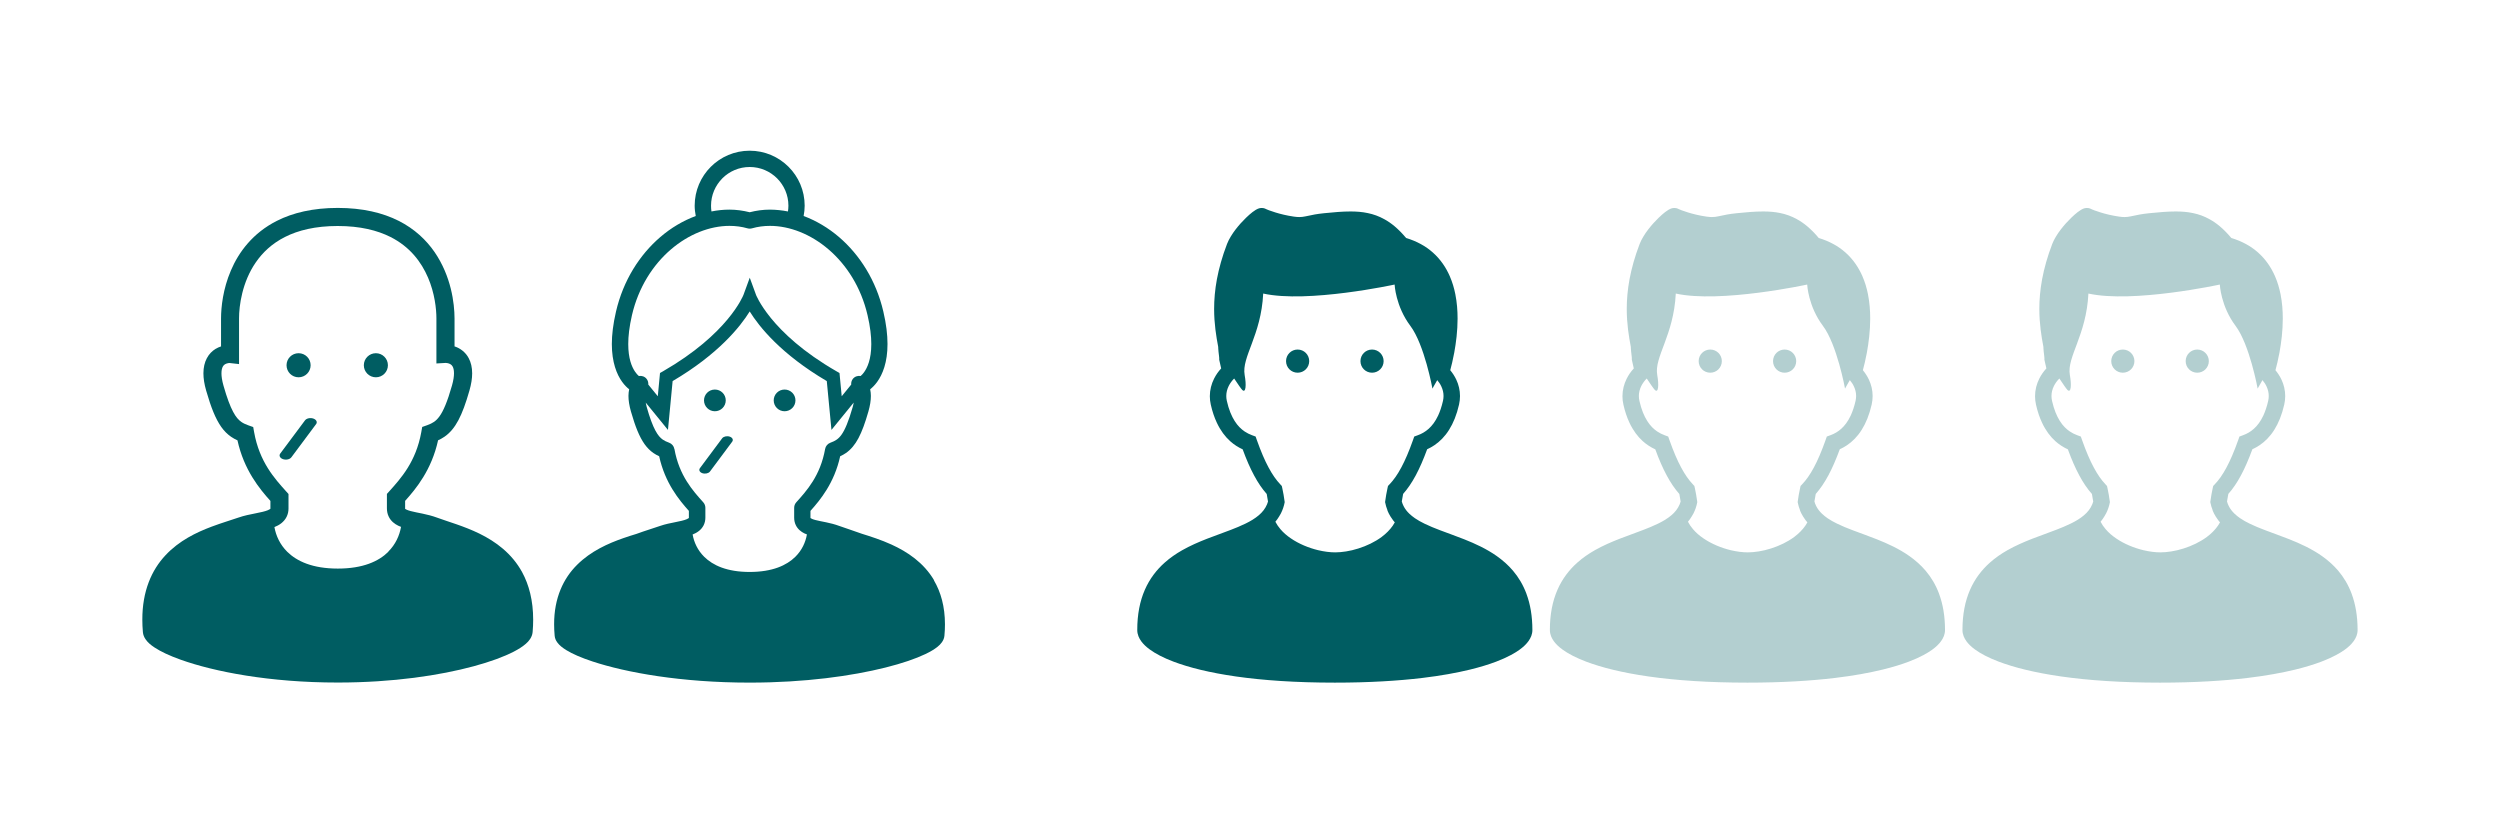
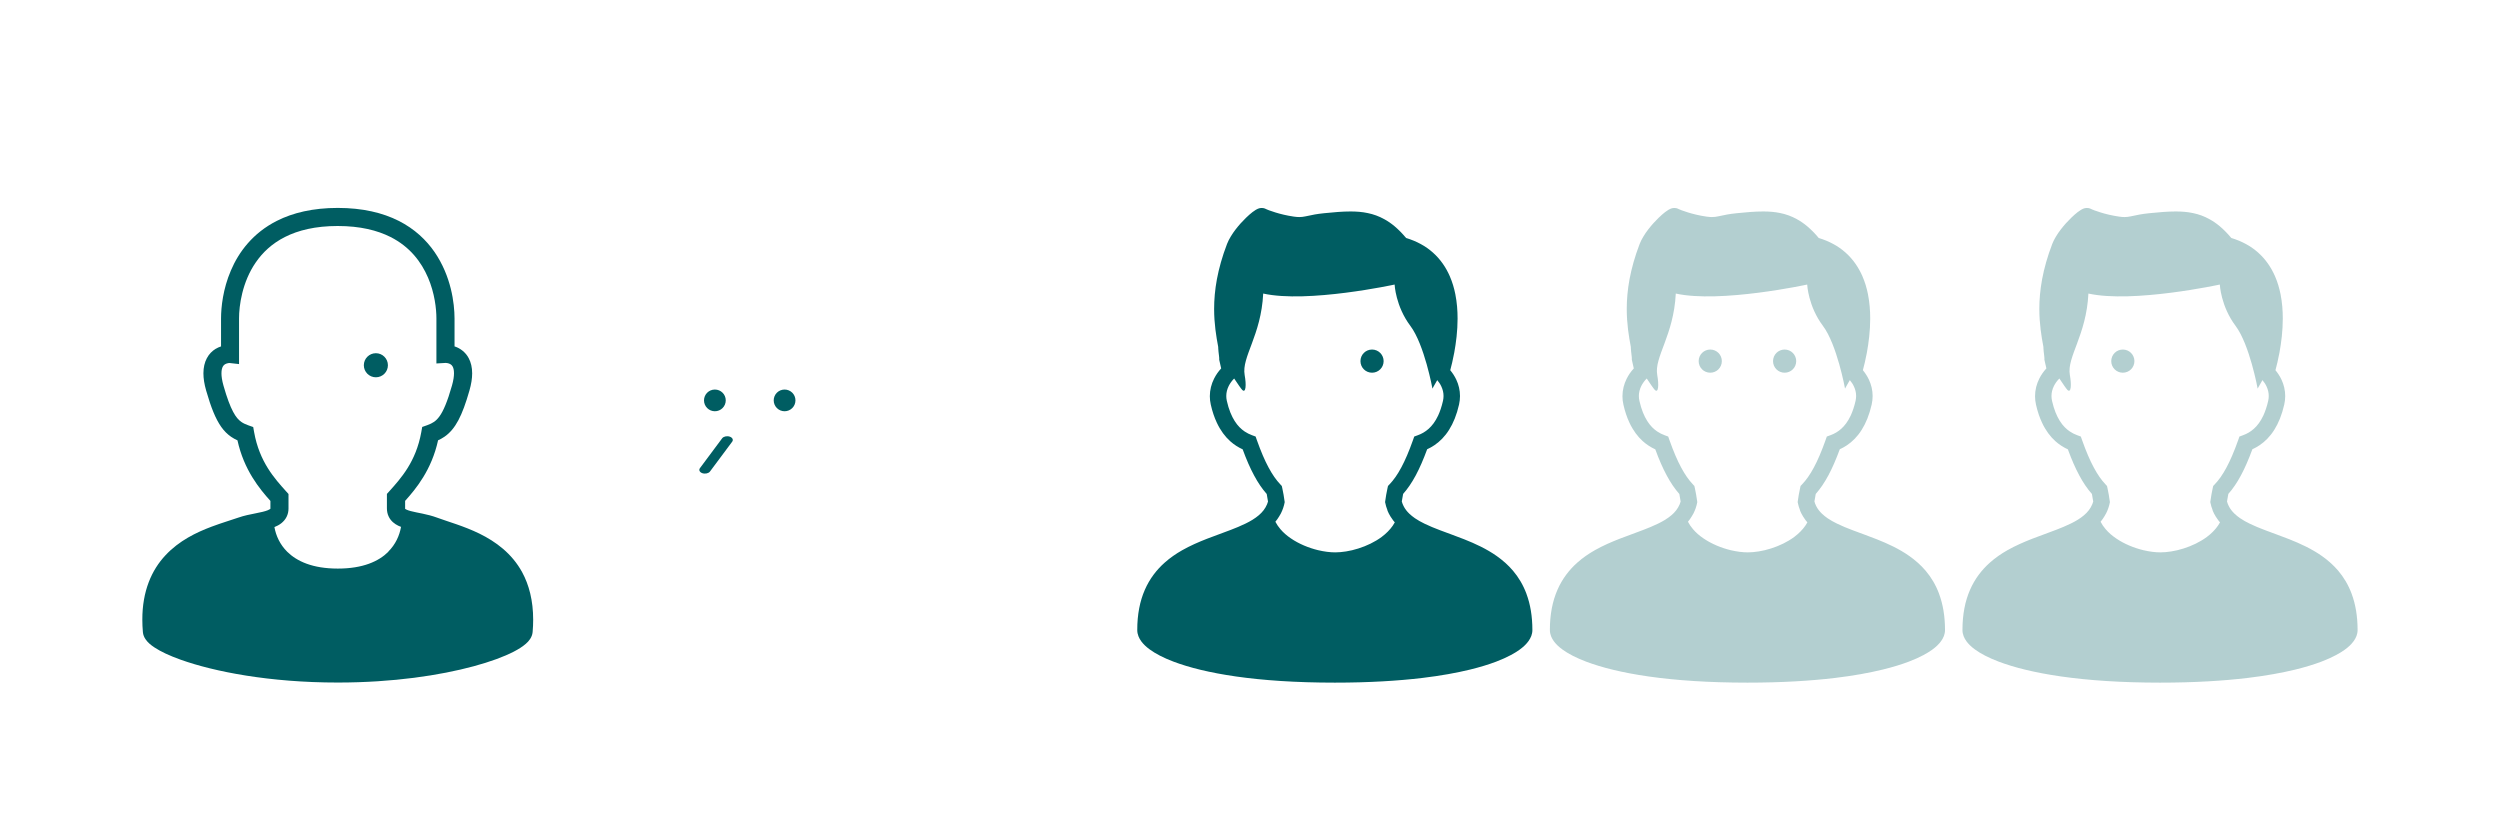
<svg xmlns="http://www.w3.org/2000/svg" id="layout" viewBox="0 0 600 200">
  <defs>
    <style>
      .cls-1 {
        opacity: .3;
      }

      .cls-2 {
        fill: #005d62;
        stroke-width: 0px;
      }
    </style>
  </defs>
  <path class="cls-2" d="M366.36,142.54c-.8-2.16-1.92-4.02-3.25-5.58-1.17-1.37-2.49-2.52-3.89-3.51-2.46-1.73-5.16-2.97-7.81-4.02-1.99-.79-3.95-1.47-5.76-2.16-1.36-.52-2.64-1.03-3.77-1.59-.85-.41-1.63-.85-2.3-1.31-.5-.35-.95-.71-1.34-1.08-.59-.57-1.05-1.16-1.38-1.83-.18-.35-.32-.71-.43-1.11.1-.63.2-1.25.32-1.81,1.09-1.23,2.09-2.7,3.03-4.45.95-1.77,1.84-3.83,2.74-6.27.58-.26,1.15-.58,1.72-.96,1.29-.86,2.51-2.07,3.53-3.69,1.02-1.61,1.84-3.61,2.4-6.08.15-.68.23-1.37.23-2.04,0-1.4-.33-2.74-.89-3.93-.39-.83-.88-1.58-1.45-2.27.29-1.08.65-2.53.96-4.22.43-2.36.8-5.19.8-8.16,0-1.92-.15-3.9-.54-5.86-.29-1.47-.72-2.92-1.33-4.32-.91-2.09-2.23-4.06-4.07-5.69-1.7-1.51-3.84-2.71-6.41-3.48-.91-1.09-1.83-2.02-2.76-2.81-.81-.68-1.64-1.25-2.49-1.71-1.27-.71-2.59-1.18-3.95-1.46-1.35-.29-2.73-.39-4.16-.39-1.97,0-4.05.19-6.34.42-.86.09-1.59.19-2.22.3-.94.17-1.64.34-2.21.45-.28.06-.53.1-.77.13-.24.03-.48.04-.75.04-.36,0-.78-.03-1.32-.11-1.67-.24-3.2-.62-4.39-.99-.6-.18-1.11-.36-1.52-.51-.2-.08-.38-.15-.52-.21-.14-.06-.25-.11-.31-.14-.18-.09-.36-.15-.52-.18-.15-.03-.3-.04-.41-.04-.26,0-.43.04-.58.07-.14.04-.26.08-.36.12-.19.08-.34.16-.49.25-.27.16-.52.34-.8.55-.48.37-1,.83-1.56,1.37-.83.81-1.72,1.77-2.53,2.84-.4.53-.79,1.08-1.13,1.66-.35.57-.65,1.16-.89,1.77-1.17,3.05-1.94,5.86-2.43,8.45-.48,2.59-.67,4.97-.67,7.14,0,3.57.5,6.59.98,9.14,0,.12,0,.24.01.36.02.24.04.49.06.75.04.39.09.78.13,1.11.01.16.03.31.04.43,0,.06,0,.1,0,.14v.04s0,.01,0,.01v.22l.47,2.09c-.68.74-1.26,1.56-1.71,2.47-.63,1.26-1.01,2.68-1.01,4.19,0,.67.07,1.35.23,2.03.37,1.65.86,3.09,1.45,4.34.88,1.88,1.99,3.35,3.22,4.45.95.85,1.97,1.48,2.98,1.94.89,2.44,1.79,4.5,2.74,6.26.94,1.76,1.94,3.22,3.03,4.45.11.56.22,1.18.31,1.81-.07.23-.14.46-.23.67-.22.52-.49.99-.84,1.44-.64.84-1.53,1.58-2.66,2.28-.99.61-2.15,1.17-3.44,1.71-2.24.95-4.85,1.81-7.5,2.85-1.99.78-4.02,1.66-5.96,2.76-1.45.83-2.86,1.79-4.15,2.94-1.94,1.72-3.62,3.87-4.79,6.56-1.17,2.68-1.82,5.88-1.81,9.66,0,.52.11,1.02.29,1.48.17.43.4.83.67,1.2.52.7,1.18,1.33,2,1.93,1.43,1.05,3.33,2.04,5.79,2.97,3.69,1.39,8.63,2.64,15.01,3.55,6.39.91,14.22,1.47,23.66,1.47,8.18,0,15.16-.43,21.03-1.13,4.41-.53,8.19-1.22,11.4-2,2.41-.59,4.5-1.23,6.29-1.91,1.34-.51,2.52-1.04,3.54-1.59.77-.41,1.45-.83,2.05-1.26.9-.65,1.62-1.32,2.17-2.09.27-.38.5-.79.67-1.23.16-.44.26-.91.26-1.41,0-3.33-.5-6.21-1.42-8.68ZM332.98,122.52c.21.52.47,1,.75,1.46.19.31.39.6.61.89.13.17.27.34.41.5-.15.27-.31.54-.49.8-.69.99-1.6,1.91-2.68,2.71-1.62,1.2-3.6,2.14-5.58,2.76-.99.32-1.98.55-2.92.7s-1.83.23-2.62.23c-1.19,0-2.63-.17-4.13-.53-2.24-.54-4.6-1.51-6.52-2.83-.97-.65-1.82-1.4-2.51-2.21-.48-.56-.88-1.15-1.21-1.78.33-.39.62-.81.89-1.25.15-.24.3-.48.43-.74.42-.83.74-1.74.92-2.72-.16-1.22-.36-2.36-.58-3.35l-.12-.53-.31-.33-.06-.07c-.96-1.01-1.88-2.31-2.8-4.03-.93-1.72-1.85-3.87-2.8-6.55l-.31-.88-.87-.32c-.6-.22-1.19-.51-1.76-.89-.85-.58-1.66-1.35-2.4-2.52-.74-1.17-1.41-2.73-1.88-4.84-.09-.4-.13-.78-.13-1.16,0-.85.21-1.65.59-2.42.32-.63.76-1.24,1.3-1.78.91,1.37,1.66,2.46,1.93,2.73.89.89,1.02-1.2.59-3.56-.78-4.33,3.96-9.47,4.45-19.56,10.67,2.37,31.54-2.16,31.54-2.16,0,0,.22,5.18,3.78,9.92,3.38,4.5,5.3,15.06,5.3,15.06,0,0,.46-.87,1.15-2.04.41.48.75.99.99,1.53.34.73.52,1.48.52,2.27,0,.38-.04.76-.13,1.17-.32,1.41-.72,2.57-1.17,3.54-.68,1.45-1.46,2.44-2.27,3.17-.82.73-1.68,1.21-2.59,1.54l-.87.32-.31.88c-.95,2.68-1.87,4.82-2.8,6.55-.92,1.73-1.85,3.02-2.81,4.03l-.06.06-.32.34-.12.54c-.22.99-.42,2.12-.58,3.33.14.7.33,1.37.59,2.01Z" />
  <g>
-     <path class="cls-2" d="M311.43,83.89c-1.54,0-2.78,1.24-2.78,2.78s1.24,2.78,2.78,2.78,2.78-1.24,2.78-2.78-1.24-2.78-2.78-2.78Z" />
    <path class="cls-2" d="M329.29,83.89c-1.54,0-2.78,1.24-2.78,2.78s1.24,2.78,2.78,2.78,2.78-1.24,2.78-2.78-1.25-2.78-2.78-2.78Z" />
  </g>
  <g class="cls-1">
    <path class="cls-2" d="M465.39,142.54c-.8-2.16-1.92-4.02-3.25-5.58-1.17-1.37-2.49-2.52-3.89-3.51-2.46-1.73-5.16-2.97-7.81-4.02-1.99-.79-3.95-1.47-5.76-2.16-1.36-.52-2.64-1.03-3.77-1.59-.85-.41-1.63-.85-2.3-1.31-.5-.35-.95-.71-1.34-1.08-.59-.57-1.05-1.16-1.38-1.83-.18-.35-.32-.71-.43-1.11.1-.63.2-1.25.32-1.81,1.09-1.23,2.09-2.7,3.03-4.45.95-1.77,1.84-3.83,2.74-6.27.58-.26,1.15-.58,1.72-.96,1.29-.86,2.51-2.07,3.53-3.69,1.02-1.61,1.84-3.61,2.4-6.08.15-.68.23-1.37.23-2.04,0-1.4-.33-2.74-.89-3.93-.39-.83-.88-1.58-1.45-2.27.29-1.08.65-2.53.96-4.22.43-2.36.8-5.19.8-8.16,0-1.92-.15-3.9-.54-5.86-.29-1.47-.72-2.92-1.33-4.32-.91-2.09-2.23-4.06-4.07-5.69-1.7-1.51-3.84-2.71-6.41-3.48-.91-1.09-1.83-2.02-2.76-2.81-.81-.68-1.64-1.25-2.49-1.71-1.27-.71-2.59-1.18-3.95-1.46-1.35-.29-2.73-.39-4.16-.39-1.97,0-4.05.19-6.34.42-.86.09-1.59.19-2.22.3-.94.17-1.64.34-2.21.45-.28.06-.53.1-.77.13-.24.03-.48.04-.75.04-.36,0-.78-.03-1.32-.11-1.67-.24-3.2-.62-4.39-.99-.6-.18-1.11-.36-1.52-.51-.2-.08-.38-.15-.52-.21-.14-.06-.25-.11-.31-.14-.18-.09-.36-.15-.52-.18-.15-.03-.3-.04-.41-.04-.26,0-.43.04-.58.07-.14.04-.26.08-.36.12-.19.08-.34.16-.49.25-.27.16-.52.34-.8.55-.48.37-1,.83-1.56,1.37-.83.81-1.72,1.77-2.53,2.84-.4.53-.79,1.08-1.13,1.66-.35.57-.65,1.16-.89,1.77-1.17,3.05-1.94,5.86-2.43,8.45-.48,2.59-.67,4.97-.67,7.14,0,3.57.5,6.59.98,9.14,0,.12,0,.24.01.36.02.24.04.49.06.75.04.39.09.78.13,1.11.01.16.03.31.04.43,0,.06,0,.1,0,.14v.04s0,.01,0,.01v.22l.47,2.09c-.68.74-1.26,1.56-1.71,2.47-.63,1.26-1.01,2.68-1.01,4.19,0,.67.07,1.35.23,2.03.37,1.65.86,3.09,1.45,4.34.88,1.88,1.99,3.35,3.22,4.45.95.85,1.97,1.48,2.98,1.94.89,2.44,1.79,4.5,2.74,6.26.94,1.76,1.94,3.22,3.03,4.45.11.56.22,1.18.31,1.81-.07.23-.14.46-.23.67-.22.52-.49.99-.84,1.44-.64.84-1.53,1.58-2.66,2.28-.99.61-2.15,1.17-3.44,1.71-2.24.95-4.85,1.81-7.5,2.85-1.99.78-4.02,1.66-5.96,2.76-1.45.83-2.86,1.79-4.15,2.94-1.94,1.72-3.62,3.87-4.79,6.56-1.17,2.68-1.82,5.88-1.81,9.66,0,.52.11,1.02.29,1.48.17.43.4.83.67,1.2.52.7,1.18,1.33,2,1.93,1.43,1.05,3.33,2.04,5.79,2.97,3.69,1.39,8.63,2.64,15.01,3.55,6.39.91,14.22,1.47,23.66,1.47,8.18,0,15.16-.43,21.03-1.13,4.41-.53,8.19-1.22,11.4-2,2.41-.59,4.5-1.23,6.29-1.91,1.34-.51,2.52-1.04,3.54-1.59.77-.41,1.45-.83,2.05-1.26.9-.65,1.62-1.32,2.17-2.09.27-.38.5-.79.67-1.23.16-.44.26-.91.26-1.41,0-3.33-.5-6.21-1.42-8.68ZM432,122.52c.21.52.47,1,.75,1.46.19.31.39.6.61.89.13.17.27.34.41.5-.15.27-.31.54-.49.8-.69.99-1.6,1.91-2.68,2.71-1.62,1.2-3.6,2.14-5.58,2.76-.99.32-1.98.55-2.92.7s-1.83.23-2.62.23c-1.19,0-2.63-.17-4.13-.53-2.24-.54-4.6-1.51-6.52-2.83-.97-.65-1.82-1.4-2.51-2.21-.48-.56-.88-1.15-1.21-1.78.33-.39.62-.81.89-1.25.15-.24.3-.48.43-.74.42-.83.74-1.74.92-2.72-.16-1.22-.36-2.36-.58-3.35l-.12-.53-.31-.33-.06-.07c-.96-1.01-1.88-2.31-2.8-4.03-.93-1.72-1.85-3.87-2.8-6.55l-.31-.88-.87-.32c-.6-.22-1.19-.51-1.76-.89-.85-.58-1.66-1.35-2.4-2.52-.74-1.17-1.41-2.73-1.88-4.84-.09-.4-.13-.78-.13-1.16,0-.85.21-1.65.59-2.42.32-.63.76-1.24,1.3-1.78.91,1.37,1.66,2.46,1.93,2.73.89.89,1.02-1.2.59-3.56-.78-4.33,3.96-9.47,4.45-19.56,10.67,2.37,31.54-2.16,31.54-2.16,0,0,.22,5.18,3.78,9.92,3.38,4.5,5.3,15.06,5.3,15.06,0,0,.46-.87,1.15-2.04.41.48.75.99.99,1.53.34.73.52,1.48.52,2.27,0,.38-.04.76-.13,1.17-.32,1.41-.72,2.57-1.17,3.54-.68,1.45-1.46,2.44-2.27,3.17-.82.73-1.68,1.21-2.59,1.54l-.87.32-.31.88c-.95,2.68-1.87,4.82-2.8,6.55-.92,1.73-1.85,3.02-2.81,4.03l-.06.06-.32.34-.12.54c-.22.99-.42,2.12-.58,3.33.14.7.33,1.37.59,2.01Z" />
    <g>
      <path class="cls-2" d="M410.46,83.89c-1.54,0-2.78,1.24-2.78,2.78s1.24,2.78,2.78,2.78,2.78-1.24,2.78-2.78-1.24-2.78-2.78-2.78Z" />
      <path class="cls-2" d="M428.31,83.89c-1.54,0-2.78,1.24-2.78,2.78s1.24,2.78,2.78,2.78,2.78-1.24,2.78-2.78-1.25-2.78-2.78-2.78Z" />
    </g>
  </g>
  <g class="cls-1">
    <path class="cls-2" d="M564.41,142.54c-.8-2.16-1.92-4.02-3.25-5.58-1.17-1.37-2.49-2.52-3.89-3.51-2.46-1.73-5.16-2.97-7.81-4.02-1.99-.79-3.95-1.47-5.76-2.16-1.36-.52-2.64-1.03-3.77-1.59-.85-.41-1.63-.85-2.3-1.31-.5-.35-.95-.71-1.34-1.08-.59-.57-1.05-1.16-1.38-1.83-.18-.35-.32-.71-.43-1.11.1-.63.2-1.25.32-1.81,1.09-1.23,2.09-2.7,3.03-4.45.95-1.77,1.84-3.83,2.74-6.27.58-.26,1.15-.58,1.72-.96,1.29-.86,2.51-2.07,3.53-3.69,1.02-1.61,1.84-3.61,2.4-6.08.15-.68.23-1.37.23-2.04,0-1.4-.33-2.74-.89-3.93-.39-.83-.88-1.58-1.45-2.27.29-1.08.65-2.53.96-4.22.43-2.36.8-5.19.8-8.16,0-1.92-.15-3.9-.54-5.86-.29-1.47-.72-2.92-1.33-4.32-.91-2.09-2.23-4.06-4.07-5.69-1.7-1.51-3.84-2.71-6.41-3.48-.91-1.09-1.83-2.02-2.76-2.81-.81-.68-1.64-1.25-2.49-1.71-1.27-.71-2.59-1.18-3.95-1.46-1.35-.29-2.73-.39-4.16-.39-1.97,0-4.05.19-6.34.42-.86.09-1.59.19-2.22.3-.94.17-1.64.34-2.21.45-.28.06-.53.1-.77.13-.24.03-.48.04-.75.04-.36,0-.78-.03-1.32-.11-1.67-.24-3.2-.62-4.39-.99-.6-.18-1.11-.36-1.52-.51-.2-.08-.38-.15-.52-.21-.14-.06-.25-.11-.31-.14-.18-.09-.36-.15-.52-.18-.15-.03-.3-.04-.41-.04-.26,0-.43.04-.58.07-.14.04-.26.08-.36.12-.19.08-.34.16-.49.25-.27.16-.52.34-.8.55-.48.37-1,.83-1.56,1.37-.83.81-1.72,1.77-2.53,2.84-.4.53-.79,1.08-1.13,1.66-.35.57-.65,1.16-.89,1.77-1.17,3.05-1.94,5.86-2.43,8.45-.48,2.59-.67,4.97-.67,7.14,0,3.57.5,6.59.98,9.14,0,.12,0,.24.01.36.02.24.04.49.06.75.04.39.09.78.13,1.11.01.16.03.31.04.43,0,.06,0,.1,0,.14v.04s0,.01,0,.01v.22l.47,2.09c-.68.74-1.26,1.56-1.71,2.47-.63,1.26-1.01,2.68-1.01,4.19,0,.67.07,1.35.23,2.03.37,1.65.86,3.09,1.45,4.34.88,1.88,1.99,3.35,3.22,4.45.95.85,1.97,1.48,2.98,1.94.89,2.44,1.79,4.5,2.74,6.26.94,1.76,1.94,3.22,3.03,4.45.11.56.22,1.18.31,1.81-.07.23-.14.46-.23.67-.22.52-.49.99-.84,1.44-.64.84-1.53,1.58-2.66,2.28-.99.61-2.15,1.17-3.44,1.71-2.24.95-4.85,1.81-7.5,2.85-1.99.78-4.02,1.66-5.96,2.76-1.45.83-2.86,1.79-4.15,2.94-1.94,1.72-3.62,3.87-4.79,6.56-1.17,2.68-1.82,5.88-1.81,9.66,0,.52.11,1.02.29,1.48.17.43.4.83.67,1.2.52.7,1.18,1.33,2,1.93,1.43,1.05,3.33,2.04,5.79,2.97,3.69,1.39,8.63,2.64,15.01,3.55,6.39.91,14.22,1.47,23.66,1.47,8.18,0,15.16-.43,21.03-1.13,4.41-.53,8.19-1.22,11.4-2,2.41-.59,4.5-1.23,6.29-1.91,1.34-.51,2.52-1.04,3.54-1.59.77-.41,1.45-.83,2.05-1.26.9-.65,1.62-1.32,2.17-2.09.27-.38.5-.79.67-1.23.16-.44.26-.91.26-1.41,0-3.33-.5-6.21-1.42-8.68ZM531.03,122.52c.21.52.47,1,.75,1.46.19.31.39.6.61.89.13.17.27.34.41.5-.15.27-.31.54-.49.8-.69.99-1.6,1.91-2.68,2.71-1.62,1.2-3.6,2.14-5.58,2.76-.99.32-1.98.55-2.92.7s-1.83.23-2.62.23c-1.19,0-2.63-.17-4.13-.53-2.24-.54-4.6-1.51-6.52-2.83-.97-.65-1.82-1.4-2.51-2.21-.48-.56-.88-1.15-1.21-1.78.33-.39.62-.81.89-1.25.15-.24.3-.48.43-.74.42-.83.74-1.74.92-2.72-.16-1.22-.36-2.36-.58-3.35l-.12-.53-.31-.33-.06-.07c-.96-1.01-1.88-2.31-2.8-4.03-.93-1.72-1.85-3.87-2.8-6.55l-.31-.88-.87-.32c-.6-.22-1.19-.51-1.76-.89-.85-.58-1.66-1.35-2.4-2.52-.74-1.17-1.41-2.73-1.88-4.84-.09-.4-.13-.78-.13-1.16,0-.85.21-1.65.59-2.42.32-.63.76-1.24,1.3-1.78.91,1.37,1.66,2.46,1.93,2.73.89.89,1.02-1.2.59-3.56-.78-4.33,3.96-9.47,4.45-19.56,10.67,2.37,31.54-2.16,31.54-2.16,0,0,.22,5.18,3.78,9.92,3.38,4.5,5.3,15.06,5.3,15.06,0,0,.46-.87,1.15-2.04.41.48.75.99.99,1.53.34.73.52,1.48.52,2.27,0,.38-.04.76-.13,1.17-.32,1.41-.72,2.57-1.17,3.54-.68,1.45-1.46,2.44-2.27,3.17-.82.73-1.68,1.21-2.59,1.54l-.87.32-.31.88c-.95,2.68-1.87,4.82-2.8,6.55-.92,1.73-1.85,3.02-2.81,4.03l-.06.06-.32.34-.12.54c-.22.99-.42,2.12-.58,3.33.14.7.33,1.37.59,2.01Z" />
    <g>
      <path class="cls-2" d="M509.48,83.89c-1.54,0-2.78,1.24-2.78,2.78s1.24,2.78,2.78,2.78,2.78-1.24,2.78-2.78-1.24-2.78-2.78-2.78Z" />
-       <path class="cls-2" d="M527.34,83.89c-1.54,0-2.78,1.24-2.78,2.78s1.24,2.78,2.78,2.78,2.78-1.24,2.78-2.78-1.25-2.78-2.78-2.78Z" />
    </g>
  </g>
  <g>
    <path class="cls-2" d="M125.33,137.35c-2.5-4.58-6.42-7.39-10.24-9.27-3.83-1.87-7.65-2.9-10.14-3.83-2.45-.91-4.86-1.17-6.37-1.59-.75-.19-1.23-.43-1.33-.52l-.02-.02v-.1c0-.44,0-.64,0-.74v-1.07c2.61-2.91,6.35-7.42,7.91-14.54.52-.24,1.04-.51,1.54-.86,1.31-.9,2.41-2.21,3.34-3.97.94-1.77,1.76-4.02,2.64-7.09.45-1.57.66-2.93.66-4.15,0-1.41-.29-2.64-.83-3.64-.8-1.52-2.12-2.37-3.18-2.75-.08-.03-.14-.04-.22-.07v-6.71c-.01-3.66-.81-10.12-4.78-15.92-1.99-2.89-4.8-5.58-8.63-7.51-3.83-1.93-8.65-3.1-14.61-3.1s-10.78,1.16-14.61,3.1c-5.76,2.9-9.17,7.49-11.05,11.93-1.9,4.45-2.35,8.75-2.36,11.5v6.71c-.42.14-.87.32-1.34.61-.76.47-1.53,1.2-2.06,2.21-.54,1-.83,2.23-.83,3.64,0,1.22.21,2.59.66,4.15,1.18,4.09,2.24,6.74,3.62,8.71.69.98,1.49,1.76,2.35,2.36.5.35,1.02.62,1.54.86,1.56,7.11,5.29,11.63,7.91,14.54v1.88s-.19.18-.61.35c-.64.27-1.74.52-3,.76-1.26.25-2.67.52-4.07,1.01-1.68.59-3.96,1.25-6.41,2.17-3.68,1.38-7.82,3.36-11.1,6.88-3.3,3.51-5.57,8.58-5.55,15.47,0,.95.04,1.94.13,2.96.06.69.32,1.24.61,1.68.56.83,1.28,1.41,2.16,2,1.54,1.02,3.64,2,6.33,2.96,8.03,2.86,21.27,5.47,37.67,5.47,13.33,0,24.58-1.73,32.63-3.91,4.03-1.09,7.25-2.29,9.59-3.49,1.17-.61,2.13-1.21,2.91-1.89.39-.34.74-.7,1.03-1.15.29-.44.55-.99.61-1.68.09-1.02.13-2.01.13-2.95,0-4.59-.99-8.37-2.65-11.42ZM93.21,132.42c-2.32,2.3-6.1,4.04-12.14,4.04-6.04,0-9.82-1.75-12.14-4.04-1.74-1.73-2.7-3.84-3.07-5.92.58-.23,1.15-.52,1.69-.95.47-.38.92-.88,1.23-1.5.31-.62.47-1.33.46-2.02v-3.47l-.56-.62c-2.74-3.05-6.41-7.06-7.69-14.21l-.22-1.24-1.19-.42c-.69-.25-1.21-.49-1.66-.81-.66-.47-1.27-1.1-1.98-2.44-.71-1.33-1.47-3.33-2.3-6.25-.36-1.27-.49-2.24-.49-2.96,0-.84.16-1.31.31-1.6.23-.42.5-.59.87-.74.3-.12.62-.15.74-.15l2.3.26v-10.95c-.01-3.03.75-8.75,4.02-13.46,1.63-2.36,3.86-4.51,7.01-6.1,3.15-1.59,7.25-2.63,12.65-2.63,5.41,0,9.51,1.05,12.66,2.63,4.71,2.38,7.41,6.02,9.02,9.76,1.6,3.72,2.01,7.53,2.01,9.79v10.81l2.24-.13c.06-.01.74.05,1.14.32.21.13.37.28.53.57.15.29.31.76.31,1.6,0,.72-.13,1.7-.49,2.96-1.1,3.89-2.09,6.14-2.99,7.37-.45.62-.85,1-1.3,1.32-.45.31-.97.56-1.66.81l-1.19.42-.22,1.24c-1.28,7.15-4.95,11.16-7.69,14.21l-.56.62v3.47c0,.67.13,1.36.43,1.97.52,1.1,1.44,1.78,2.29,2.19.22.11.45.19.67.28-.37,2.09-1.32,4.21-3.07,5.95Z" />
-     <path class="cls-2" d="M71.66,90.55c1.59,0,2.89-1.29,2.89-2.89s-1.29-2.89-2.89-2.89-2.89,1.29-2.89,2.89,1.29,2.89,2.89,2.89Z" />
    <path class="cls-2" d="M90.21,90.55c1.59,0,2.89-1.29,2.89-2.89s-1.3-2.89-2.89-2.89-2.89,1.29-2.89,2.89c0,1.6,1.3,2.89,2.89,2.89Z" />
-     <path class="cls-2" d="M75.86,101.8c.37-.5.07-1.1-.67-1.35-.74-.25-1.64-.05-2,.45l-5.93,7.95c-.37.5-.07,1.1.67,1.35.74.25,1.63.05,2-.45l5.93-7.96Z" />
    <g>
      <path class="cls-2" d="M170.39,113.17l5.34-7.17c.33-.45.06-.99-.6-1.21-.67-.22-1.48-.04-1.81.4l-5.34,7.17c-.33.45-.06.99.6,1.21.67.22,1.48.04,1.81-.4Z" />
      <path class="cls-2" d="M171.57,98.7c1.44,0,2.61-1.17,2.61-2.61s-1.17-2.6-2.61-2.6-2.61,1.16-2.61,2.6,1.17,2.61,2.61,2.61Z" />
      <path class="cls-2" d="M188.3,98.7c1.44,0,2.61-1.17,2.61-2.61s-1.17-2.6-2.61-2.6-2.61,1.16-2.61,2.6,1.17,2.61,2.61,2.61Z" />
-       <path class="cls-2" d="M224.19,139.28c-2.5-4.25-6.42-6.85-10.24-8.59-2.49-1.13-4.99-1.93-7.11-2.59-2.07-.77-3.96-1.33-5.37-1.86-2.21-.82-4.38-1.06-5.75-1.43-.68-.17-1.11-.39-1.19-.47l-.02-.02v-.09c0-.38,0-.57,0-.66v-.96c2.35-2.62,5.73-6.7,7.13-13.11.47-.22.94-.46,1.39-.78,1.17-.81,2.17-1.99,3.01-3.58.84-1.6,1.59-3.63,2.38-6.4.4-1.41.59-2.63.59-3.73,0-.56-.07-1.08-.17-1.58.5-.4,1.09-.96,1.67-1.76,1.32-1.81,2.5-4.73,2.49-9.1,0-2.21-.29-4.78-1-7.8-1.75-7.51-5.68-13.61-10.59-17.84-2.62-2.25-5.52-3.96-8.54-5.09.15-.8.25-1.63.25-2.47,0-7.29-5.91-13.2-13.2-13.2s-13.2,5.91-13.2,13.2c0,.85.11,1.67.26,2.47-3.02,1.12-5.93,2.83-8.55,5.09-4.91,4.23-8.84,10.33-10.59,17.84-.7,3.02-1,5.6-1,7.8,0,4.36,1.17,7.29,2.49,9.1.58.8,1.17,1.36,1.67,1.76-.1.5-.17,1.02-.17,1.58,0,1.1.19,2.32.59,3.73,1.06,3.69,2.02,6.08,3.27,7.85.63.88,1.34,1.59,2.12,2.13.45.32.92.56,1.39.78,1.4,6.42,4.78,10.49,7.13,13.11v1.7s-.17.16-.56.32c-.58.25-1.57.47-2.7.69-1.13.23-2.41.47-3.67.91-1.49.53-3.49,1.11-5.66,1.91-.98.3-2.02.62-3.1,1-3.68,1.28-7.82,3.12-11.1,6.38-3.3,3.25-5.57,7.96-5.55,14.34,0,.88.04,1.8.13,2.75.06.64.32,1.15.61,1.55.56.77,1.28,1.3,2.16,1.86,1.54.95,3.64,1.85,6.33,2.74,8.03,2.65,21.27,5.07,37.67,5.07,13.33,0,24.58-1.6,32.63-3.62,4.03-1.01,7.25-2.12,9.59-3.24,1.17-.56,2.13-1.12,2.91-1.75.39-.32.74-.65,1.03-1.07.29-.41.55-.92.61-1.55.09-.95.13-1.86.13-2.74,0-4.26-.99-7.76-2.65-10.58ZM173.36,42.8c1.69-1.68,4-2.72,6.57-2.72,2.57,0,4.88,1.04,6.57,2.72,1.68,1.69,2.72,4,2.72,6.57,0,.47-.05.93-.11,1.38-1.43-.28-2.88-.43-4.31-.44-1.65,0-3.27.22-4.87.63-1.59-.4-3.22-.63-4.86-.63-1.44,0-2.88.15-4.32.44-.07-.45-.1-.91-.1-1.38,0-2.57,1.04-4.88,2.72-6.57ZM153.32,90.24c-.27-.23-.61-.58-.95-1.1-.76-1.15-1.59-3.12-1.59-6.58,0-1.86.25-4.14.89-6.92,1.56-6.7,5.04-12.07,9.33-15.76,4.29-3.69,9.37-5.67,14.07-5.67,1.49,0,2.94.19,4.33.59.35.1.73.1,1.08,0,1.39-.4,2.84-.59,4.33-.59,4.7,0,9.78,1.98,14.07,5.67,4.29,3.69,7.77,9.06,9.33,15.76.65,2.77.9,5.06.9,6.92,0,3.69-.95,5.69-1.75,6.8-.3.41-.57.68-.81.88-.7-.12-1.42.13-1.87.7-.31.4-.43.88-.39,1.36l-2.28,2.8-.53-5.58-.72-.41c-8.07-4.64-12.91-9.3-15.74-12.77-1.41-1.73-2.32-3.17-2.87-4.15-.27-.49-.46-.87-.57-1.11l-.12-.27-.02-.06-1.5-4.1-1.5,4.1c-.12.29-3.7,9.37-19.32,18.36l-.72.41-.53,5.58-2.28-2.8c.03-.48-.08-.96-.4-1.36-.45-.58-1.18-.82-1.87-.7ZM161.84,107.74c-.12-.69-.6-1.26-1.27-1.5-.62-.22-1.09-.45-1.5-.73-.6-.42-1.14-1-1.79-2.2-.64-1.2-1.33-3.01-2.07-5.63-.11-.4-.17-.72-.24-1.06l5.34,6.56,1.12-11.72c10.98-6.46,16.24-13.06,18.5-16.71,2.26,3.65,7.52,10.25,18.5,16.71l1.12,11.72,5.34-6.56c-.07.34-.12.66-.24,1.06-1,3.51-1.89,5.54-2.69,6.65-.4.56-.77.91-1.17,1.19-.4.28-.87.51-1.49.73-.66.24-1.15.81-1.27,1.5-1.15,6.45-4.46,10.06-6.93,12.81-.32.36-.5.82-.5,1.31v2.38c0,.61.12,1.23.39,1.78.47.99,1.3,1.61,2.06,1.98.2.1.41.17.61.25-.33,1.89-1.19,3.8-2.77,5.36-2.09,2.07-5.5,3.64-10.94,3.65-5.45,0-8.85-1.57-10.95-3.65-1.57-1.56-2.44-3.46-2.77-5.34.52-.21,1.04-.47,1.53-.86.43-.34.83-.79,1.11-1.35.28-.56.42-1.2.42-1.82v-2.38c0-.48-.18-.95-.5-1.31-2.47-2.75-5.78-6.37-6.93-12.81Z" />
    </g>
  </g>
</svg>